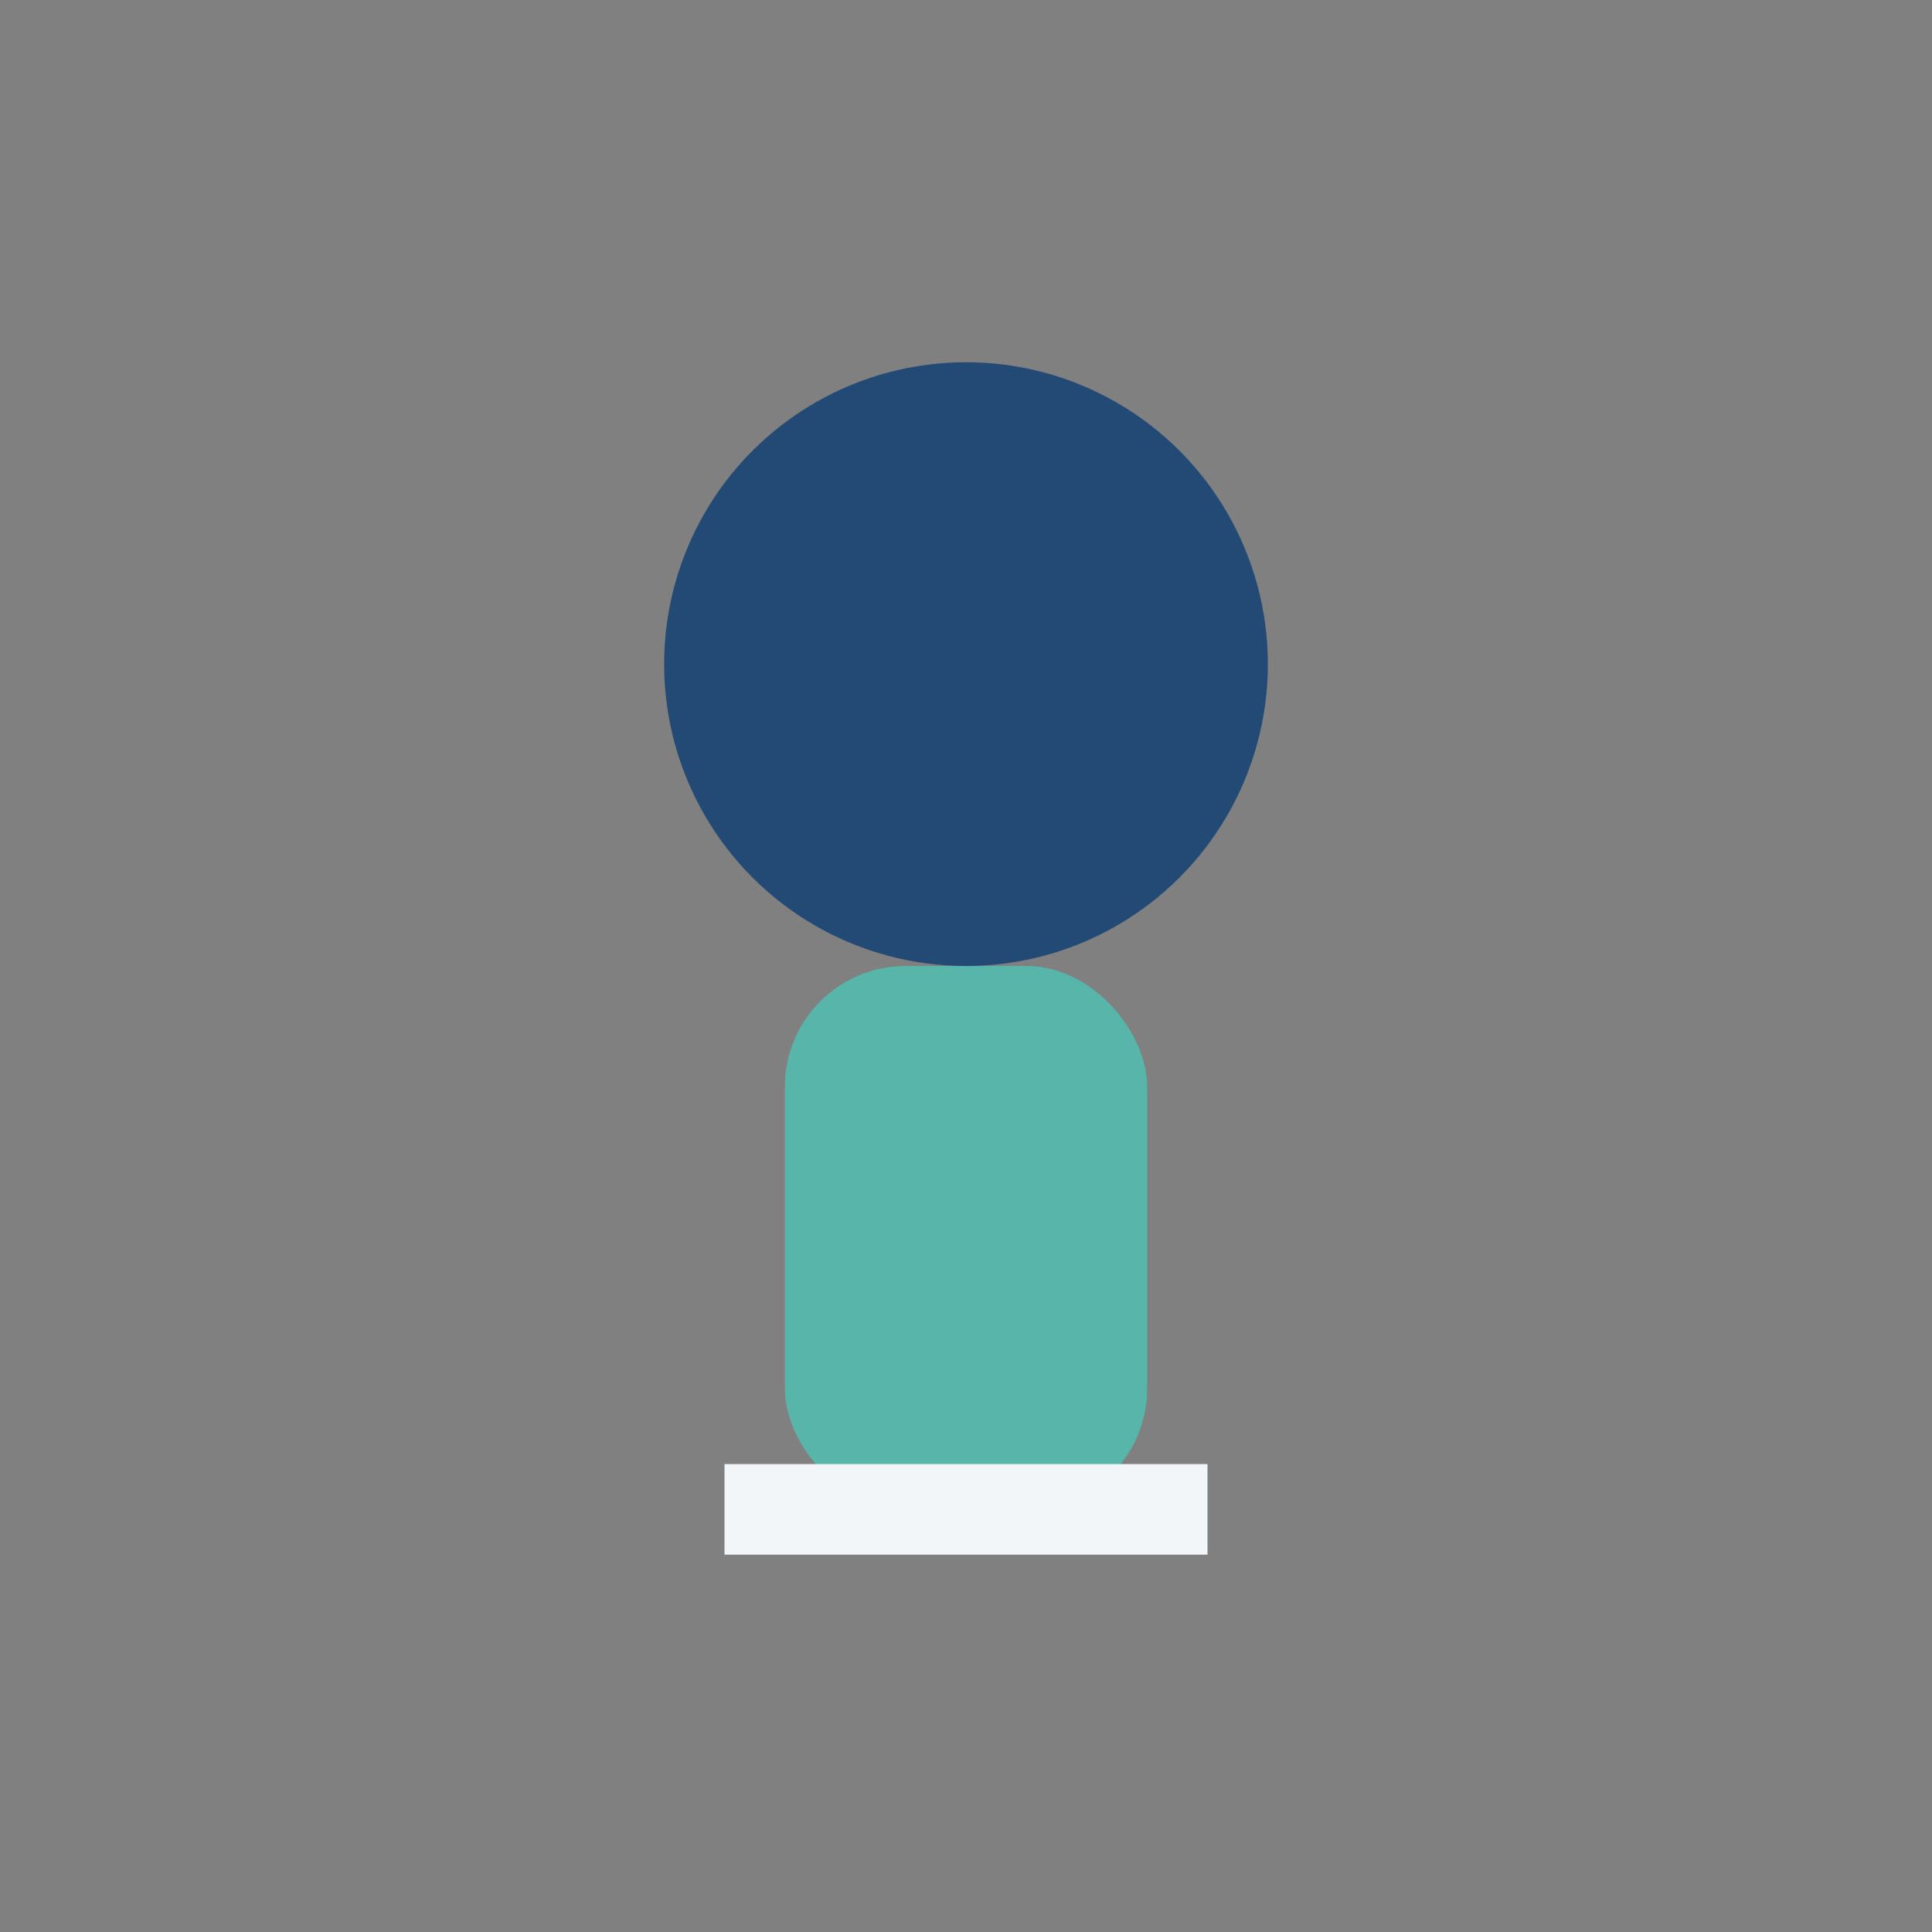
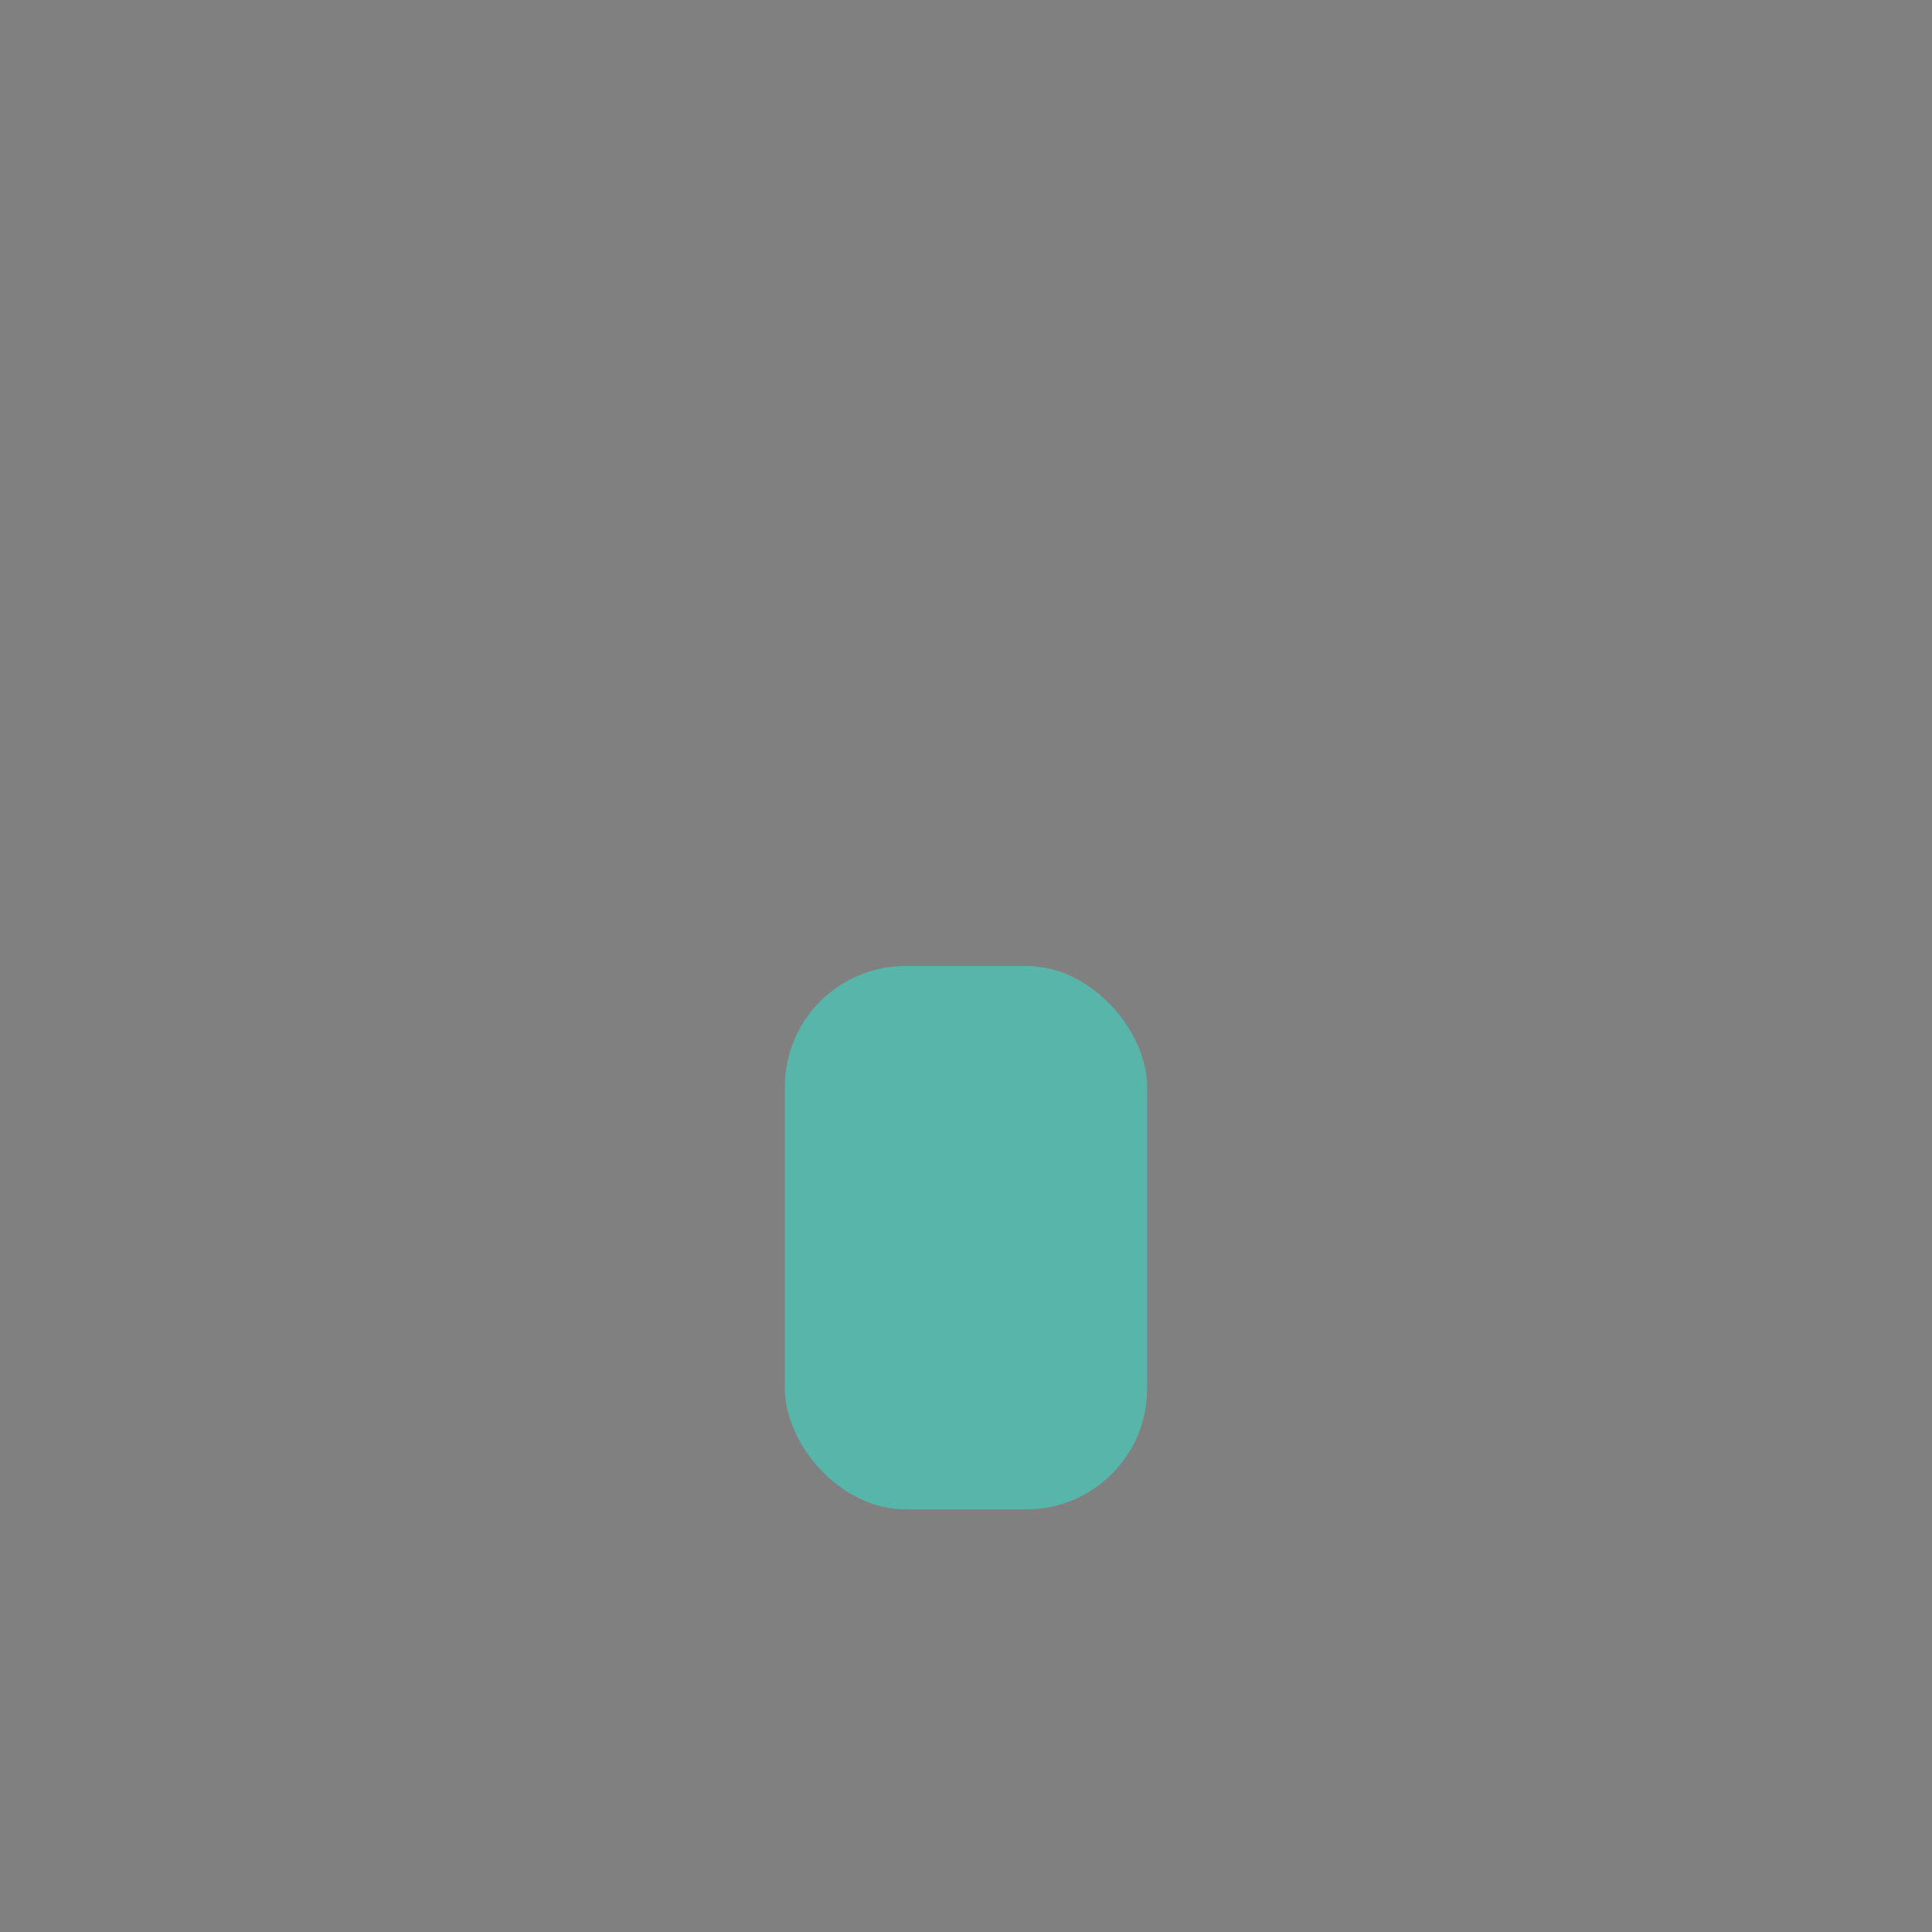
<svg xmlns="http://www.w3.org/2000/svg" width="32" height="32" viewBox="0 0 32 32">
  <rect x="0" y="0" width="32" height="32" fill="#808080" stroke="none" />
-   <circle cx="16" cy="11" r="5" fill="#234A75" />
  <rect x="13" y="16" width="6" height="9" rx="2" fill="#57B6A9" />
-   <path d="M12 25h8" stroke="#F3F6F9" stroke-width="1.5" />
</svg>